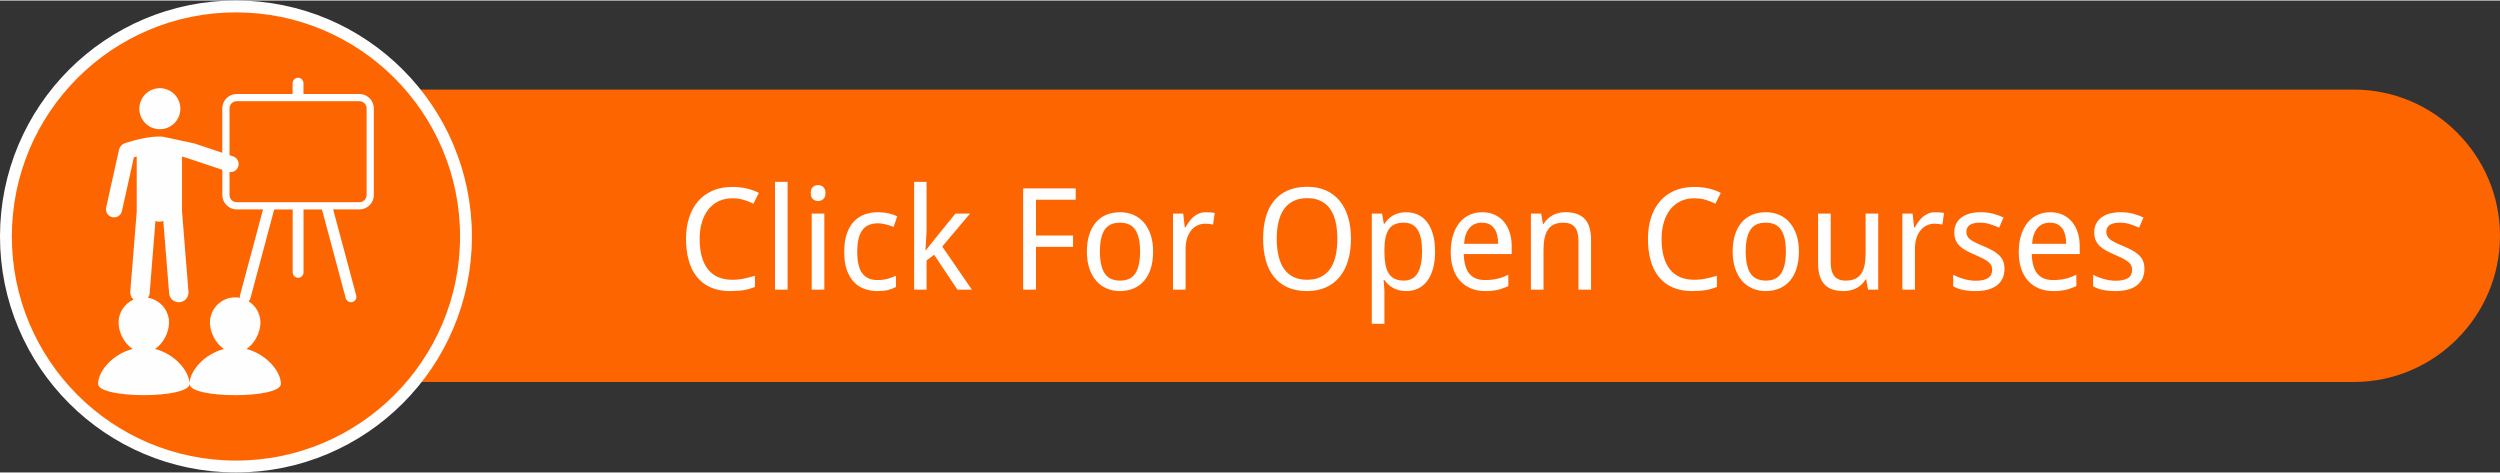
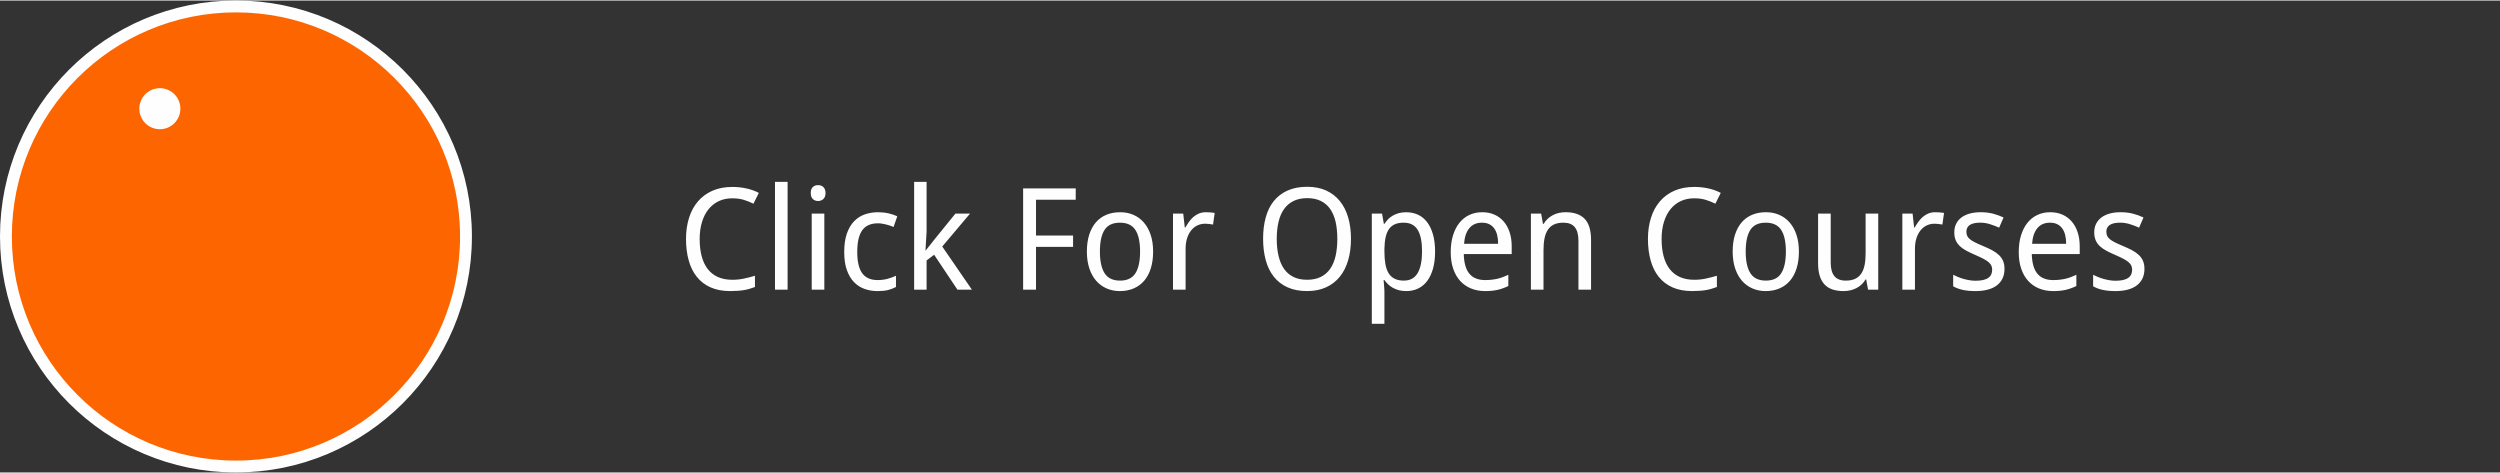
<svg xmlns="http://www.w3.org/2000/svg" xml:space="preserve" width="370px" height="70px" style="shape-rendering:geometricPrecision; text-rendering:geometricPrecision; image-rendering:optimizeQuality; fill-rule:evenodd; clip-rule:evenodd" viewBox="0 0 206.287 38.941">
  <rect x="0" y="0" width="206.287" height="38.941" fill="#333333" stroke="none" />
  <defs>
    <style type="text/css">
   
    .str0 {stroke:#FEFEFE;stroke-width:0.979}
    .fil2 {fill:#FEFEFE}
    .fil0 {fill:#FD6500}
    .fil1 {fill:#FEFEFE;fill-rule:nonzero}
   
  </style>
  </defs>
  <g id="Layer_x0020_1">
-     <path class="fil0" d="M19.388 7.348l174.835 0c6.635,0 12.064,5.429 12.064,12.064l0 0c0,6.635 -5.429,12.064 -12.064,12.064l-174.835 0c-6.635,0 -12.064,-5.429 -12.064,-12.064l0 0c0,-6.635 5.429,-12.064 12.064,-12.064z" />
    <circle class="fil0 str0" cx="19.47" cy="19.47" r="18.981" />
    <path class="fil1" d="M60.425 16.32c-0.408,0 -0.777,0.076 -1.108,0.23 -0.332,0.154 -0.615,0.377 -0.849,0.667 -0.234,0.289 -0.416,0.642 -0.542,1.058 -0.129,0.416 -0.193,0.884 -0.193,1.405 0,0.539 0.057,1.015 0.17,1.432 0.111,0.418 0.281,0.769 0.505,1.056 0.224,0.285 0.505,0.503 0.841,0.652 0.336,0.148 0.728,0.223 1.177,0.223 0.34,0 0.662,-0.033 0.966,-0.1 0.307,-0.066 0.607,-0.144 0.904,-0.232l0 0.927c-0.148,0.057 -0.297,0.107 -0.445,0.15 -0.148,0.045 -0.304,0.08 -0.467,0.107 -0.162,0.025 -0.336,0.047 -0.521,0.059 -0.183,0.014 -0.388,0.021 -0.615,0.021 -0.625,0 -1.165,-0.104 -1.624,-0.31 -0.457,-0.205 -0.835,-0.496 -1.134,-0.874 -0.298,-0.377 -0.521,-0.831 -0.665,-1.36 -0.146,-0.531 -0.219,-1.116 -0.219,-1.76 0,-0.634 0.084,-1.214 0.25,-1.739 0.166,-0.527 0.41,-0.978 0.732,-1.354 0.322,-0.379 0.72,-0.671 1.196,-0.882 0.478,-0.209 1.025,-0.314 1.641,-0.314 0.412,0 0.804,0.043 1.179,0.127 0.373,0.084 0.71,0.205 1.011,0.365l-0.445 0.892c-0.24,-0.121 -0.502,-0.226 -0.784,-0.314 -0.281,-0.088 -0.601,-0.131 -0.96,-0.131zm4.563 7.541l-1.04 0 0 -8.897 1.04 0 0 8.897zm3.031 0l-1.04 0 0 -6.278 1.04 0 0 6.278zm-1.12 -7.976c0,-0.228 0.059,-0.394 0.174,-0.498 0.117,-0.103 0.26,-0.154 0.431,-0.154 0.084,0 0.164,0.012 0.238,0.037 0.074,0.025 0.138,0.064 0.193,0.117 0.057,0.055 0.099,0.121 0.133,0.203 0.031,0.082 0.049,0.18 0.049,0.295 0,0.221 -0.061,0.387 -0.181,0.494 -0.119,0.109 -0.264,0.164 -0.431,0.164 -0.172,0 -0.314,-0.053 -0.431,-0.16 -0.115,-0.107 -0.174,-0.273 -0.174,-0.498zm5.511 8.091c-0.384,0 -0.746,-0.061 -1.079,-0.182 -0.336,-0.119 -0.628,-0.31 -0.876,-0.572 -0.248,-0.26 -0.441,-0.593 -0.583,-0.999 -0.141,-0.406 -0.211,-0.896 -0.211,-1.468 0,-0.597 0.072,-1.107 0.217,-1.524 0.146,-0.416 0.345,-0.755 0.599,-1.017 0.252,-0.262 0.548,-0.451 0.888,-0.57 0.34,-0.117 0.703,-0.176 1.093,-0.176 0.296,0 0.587,0.031 0.87,0.096 0.285,0.066 0.523,0.146 0.712,0.24l-0.308 0.882c-0.088,-0.039 -0.185,-0.076 -0.291,-0.113 -0.107,-0.035 -0.219,-0.068 -0.332,-0.096 -0.115,-0.029 -0.228,-0.053 -0.338,-0.068 -0.111,-0.018 -0.217,-0.027 -0.314,-0.027 -0.599,0 -1.036,0.193 -1.309,0.576 -0.275,0.383 -0.412,0.978 -0.412,1.786 0,0.804 0.139,1.394 0.414,1.764 0.277,0.373 0.697,0.558 1.261,0.558 0.308,0 0.589,-0.035 0.837,-0.105 0.25,-0.072 0.478,-0.154 0.685,-0.25l0 0.927c-0.207,0.109 -0.427,0.193 -0.662,0.252 -0.234,0.057 -0.521,0.086 -0.861,0.086zm3.979 -3.357l0.771 -0.972 1.676 -2.065 1.206 0 -2.293 2.717 2.447 3.561 -1.194 0 -1.922 -2.882 -0.623 0.47 0 2.412 -1.028 0 0 -8.897 1.028 0 0 4.083 -0.092 1.573 0.023 0zm9.098 3.242l-1.064 0 0 -8.358 4.34 0 0 0.937 -3.277 0 0 2.951 3.058 0 0 0.937 -3.058 0 0 3.534zm9.662 -3.15c0,0.521 -0.064,0.986 -0.191,1.391 -0.129,0.406 -0.31,0.748 -0.55,1.025 -0.238,0.275 -0.527,0.486 -0.864,0.63 -0.34,0.144 -0.722,0.219 -1.144,0.219 -0.394,0 -0.755,-0.074 -1.087,-0.219 -0.332,-0.144 -0.619,-0.355 -0.861,-0.63 -0.242,-0.277 -0.431,-0.619 -0.566,-1.025 -0.135,-0.406 -0.203,-0.87 -0.203,-1.391 0,-0.519 0.064,-0.98 0.191,-1.382 0.129,-0.402 0.31,-0.741 0.546,-1.017 0.236,-0.277 0.525,-0.486 0.866,-0.63 0.342,-0.143 0.722,-0.213 1.146,-0.213 0.392,0 0.755,0.07 1.087,0.213 0.332,0.144 0.619,0.353 0.861,0.63 0.242,0.275 0.429,0.615 0.566,1.017 0.135,0.402 0.203,0.863 0.203,1.382zm-4.391 0c0,0.796 0.131,1.395 0.392,1.797 0.259,0.402 0.685,0.603 1.27,0.603 0.588,0 1.009,-0.201 1.267,-0.603 0.258,-0.402 0.386,-1.001 0.386,-1.797 0,-0.796 -0.131,-1.393 -0.392,-1.788 -0.259,-0.394 -0.685,-0.591 -1.27,-0.591 -0.587,0 -1.011,0.197 -1.266,0.591 -0.258,0.394 -0.387,0.991 -0.387,1.788zm8.747 -3.242c0.111,0 0.234,0.004 0.373,0.014 0.137,0.01 0.256,0.023 0.353,0.043l-0.137 0.96c-0.107,-0.02 -0.217,-0.035 -0.328,-0.049 -0.113,-0.014 -0.219,-0.02 -0.318,-0.02 -0.24,0 -0.459,0.049 -0.658,0.146 -0.197,0.095 -0.369,0.236 -0.511,0.418 -0.143,0.18 -0.254,0.398 -0.332,0.65 -0.078,0.254 -0.117,0.535 -0.117,0.845l0 3.384 -1.04 0 0 -6.278 0.845 0 0.127 1.149 0.045 0c0.096,-0.164 0.197,-0.322 0.306,-0.474 0.109,-0.152 0.23,-0.287 0.365,-0.404 0.137,-0.115 0.287,-0.209 0.455,-0.279 0.168,-0.07 0.359,-0.105 0.572,-0.105zm11.969 2.201c0,0.644 -0.076,1.229 -0.232,1.76 -0.154,0.529 -0.382,0.984 -0.689,1.36 -0.304,0.379 -0.683,0.669 -1.134,0.874 -0.453,0.207 -0.974,0.31 -1.563,0.31 -0.623,0 -1.161,-0.104 -1.616,-0.31 -0.455,-0.205 -0.833,-0.496 -1.132,-0.874 -0.298,-0.377 -0.521,-0.831 -0.665,-1.364 -0.146,-0.531 -0.219,-1.12 -0.219,-1.768 0,-0.648 0.072,-1.237 0.219,-1.764 0.144,-0.529 0.367,-0.98 0.668,-1.352 0.302,-0.373 0.681,-0.662 1.138,-0.866 0.459,-0.203 0.997,-0.306 1.618,-0.306 0.591,0 1.11,0.103 1.559,0.306 0.447,0.205 0.824,0.494 1.128,0.868 0.306,0.377 0.535,0.827 0.689,1.356 0.156,0.527 0.232,1.118 0.232,1.77zm-6.124 0c0,0.521 0.051,0.991 0.15,1.409 0.098,0.418 0.25,0.771 0.453,1.064 0.205,0.291 0.464,0.513 0.779,0.667 0.314,0.154 0.689,0.232 1.124,0.232 0.433,0 0.808,-0.078 1.122,-0.232 0.314,-0.154 0.574,-0.377 0.779,-0.667 0.203,-0.293 0.353,-0.646 0.449,-1.064 0.094,-0.418 0.143,-0.888 0.143,-1.409 0,-0.527 -0.049,-0.997 -0.143,-1.413 -0.096,-0.416 -0.244,-0.767 -0.447,-1.056 -0.201,-0.287 -0.459,-0.508 -0.771,-0.662 -0.314,-0.156 -0.687,-0.232 -1.122,-0.232 -0.433,0 -0.81,0.076 -1.126,0.232 -0.316,0.154 -0.578,0.375 -0.783,0.662 -0.207,0.289 -0.359,0.64 -0.457,1.056 -0.1,0.416 -0.15,0.886 -0.15,1.413zm10.681 4.305c-0.224,0 -0.429,-0.025 -0.613,-0.074 -0.181,-0.051 -0.347,-0.117 -0.494,-0.199 -0.146,-0.082 -0.277,-0.178 -0.388,-0.289 -0.113,-0.109 -0.213,-0.226 -0.301,-0.347l-0.068 0c0.012,0.129 0.023,0.254 0.033,0.371 0.008,0.1 0.016,0.201 0.023,0.306 0.008,0.106 0.012,0.187 0.012,0.248l0 2.682 -1.04 0 0 -9.09 0.845 0 0.15 0.847 0.045 0c0.088,-0.135 0.187,-0.259 0.297,-0.375 0.111,-0.117 0.24,-0.217 0.386,-0.302 0.146,-0.086 0.312,-0.154 0.494,-0.207 0.183,-0.051 0.39,-0.076 0.619,-0.076 0.357,0 0.683,0.068 0.978,0.205 0.293,0.137 0.545,0.342 0.751,0.615 0.209,0.273 0.369,0.611 0.484,1.015 0.113,0.404 0.172,0.872 0.172,1.407 0,0.537 -0.058,1.009 -0.172,1.415 -0.115,0.406 -0.275,0.746 -0.484,1.021 -0.207,0.273 -0.459,0.48 -0.751,0.62 -0.295,0.139 -0.621,0.209 -0.978,0.209zm-0.201 -5.644c-0.289,0 -0.535,0.043 -0.734,0.131 -0.201,0.088 -0.363,0.222 -0.486,0.4 -0.125,0.18 -0.215,0.402 -0.275,0.669 -0.059,0.267 -0.092,0.582 -0.1,0.945l0 0.234c0,0.384 0.025,0.726 0.078,1.027 0.051,0.299 0.138,0.55 0.261,0.753 0.125,0.205 0.289,0.359 0.496,0.464 0.205,0.103 0.462,0.156 0.771,0.156 0.515,0 0.894,-0.207 1.136,-0.622 0.242,-0.416 0.363,-1.013 0.363,-1.79 0,-0.792 -0.121,-1.386 -0.363,-1.778 -0.242,-0.392 -0.625,-0.589 -1.148,-0.589zm6.707 5.644c-0.42,0 -0.802,-0.072 -1.15,-0.213 -0.345,-0.14 -0.644,-0.347 -0.894,-0.617 -0.25,-0.271 -0.443,-0.607 -0.58,-1.007 -0.139,-0.4 -0.207,-0.857 -0.207,-1.372 0,-0.519 0.062,-0.982 0.189,-1.389 0.125,-0.408 0.302,-0.753 0.531,-1.038 0.228,-0.283 0.503,-0.5 0.822,-0.648 0.318,-0.148 0.669,-0.223 1.054,-0.223 0.377,0 0.716,0.066 1.019,0.203 0.301,0.135 0.556,0.326 0.765,0.572 0.211,0.246 0.371,0.54 0.484,0.886 0.111,0.344 0.168,0.726 0.168,1.146l0 0.646 -3.956 0c0.02,0.736 0.174,1.276 0.467,1.624 0.291,0.347 0.724,0.521 1.3,0.521 0.195,0 0.375,-0.01 0.541,-0.029 0.166,-0.019 0.326,-0.047 0.48,-0.082 0.154,-0.037 0.304,-0.082 0.449,-0.138 0.144,-0.055 0.291,-0.117 0.441,-0.186l0 0.927c-0.152,0.072 -0.302,0.135 -0.449,0.187 -0.148,0.055 -0.299,0.098 -0.453,0.133 -0.154,0.033 -0.314,0.058 -0.48,0.074 -0.166,0.015 -0.345,0.023 -0.54,0.023zm-0.258 -5.644c-0.433,0 -0.779,0.148 -1.03,0.445 -0.254,0.299 -0.402,0.732 -0.443,1.3l2.812 0c0,-0.26 -0.025,-0.498 -0.078,-0.712 -0.051,-0.217 -0.131,-0.4 -0.24,-0.552 -0.107,-0.152 -0.246,-0.271 -0.414,-0.355 -0.168,-0.084 -0.369,-0.125 -0.607,-0.125zm7.966 5.529l0 -4.042c0,-0.496 -0.101,-0.868 -0.301,-1.116 -0.201,-0.248 -0.513,-0.371 -0.941,-0.371 -0.308,0 -0.568,0.049 -0.779,0.148 -0.209,0.1 -0.377,0.246 -0.505,0.441 -0.127,0.193 -0.219,0.431 -0.275,0.714 -0.055,0.281 -0.082,0.605 -0.082,0.972l0 3.253 -1.04 0 0 -6.278 0.845 0 0.15 0.847 0.057 0c0.096,-0.164 0.209,-0.306 0.34,-0.425 0.133,-0.121 0.275,-0.22 0.431,-0.301 0.156,-0.08 0.322,-0.14 0.498,-0.178 0.176,-0.039 0.355,-0.057 0.539,-0.057 0.697,0 1.222,0.181 1.575,0.545 0.351,0.365 0.529,0.946 0.529,1.747l0 4.1 -1.04 0zm9.553 -7.541c-0.408,0 -0.777,0.076 -1.108,0.23 -0.332,0.154 -0.615,0.377 -0.849,0.667 -0.234,0.289 -0.416,0.642 -0.542,1.058 -0.129,0.416 -0.193,0.884 -0.193,1.405 0,0.539 0.057,1.015 0.17,1.432 0.111,0.418 0.281,0.769 0.505,1.056 0.224,0.285 0.505,0.503 0.841,0.652 0.336,0.148 0.728,0.223 1.177,0.223 0.34,0 0.662,-0.033 0.966,-0.1 0.307,-0.066 0.607,-0.144 0.904,-0.232l0 0.927c-0.148,0.057 -0.297,0.107 -0.445,0.15 -0.148,0.045 -0.304,0.08 -0.467,0.107 -0.162,0.025 -0.336,0.047 -0.521,0.059 -0.183,0.014 -0.388,0.021 -0.615,0.021 -0.625,0 -1.165,-0.104 -1.624,-0.31 -0.457,-0.205 -0.835,-0.496 -1.134,-0.874 -0.298,-0.377 -0.521,-0.831 -0.665,-1.36 -0.146,-0.531 -0.219,-1.116 -0.219,-1.76 0,-0.634 0.084,-1.214 0.25,-1.739 0.166,-0.527 0.41,-0.978 0.732,-1.354 0.322,-0.379 0.72,-0.671 1.196,-0.882 0.478,-0.209 1.025,-0.314 1.641,-0.314 0.412,0 0.804,0.043 1.179,0.127 0.373,0.084 0.71,0.205 1.011,0.365l-0.445 0.892c-0.24,-0.121 -0.502,-0.226 -0.784,-0.314 -0.281,-0.088 -0.601,-0.131 -0.96,-0.131zm8.639 4.391c0,0.521 -0.064,0.986 -0.191,1.391 -0.129,0.406 -0.31,0.748 -0.55,1.025 -0.238,0.275 -0.527,0.486 -0.864,0.63 -0.34,0.144 -0.722,0.219 -1.144,0.219 -0.394,0 -0.755,-0.074 -1.087,-0.219 -0.332,-0.144 -0.619,-0.355 -0.861,-0.63 -0.242,-0.277 -0.431,-0.619 -0.566,-1.025 -0.135,-0.406 -0.203,-0.87 -0.203,-1.391 0,-0.519 0.064,-0.98 0.191,-1.382 0.129,-0.402 0.31,-0.741 0.546,-1.017 0.236,-0.277 0.525,-0.486 0.866,-0.63 0.342,-0.143 0.722,-0.213 1.146,-0.213 0.392,0 0.755,0.07 1.087,0.213 0.332,0.144 0.619,0.353 0.861,0.63 0.242,0.275 0.429,0.615 0.566,1.017 0.135,0.402 0.203,0.863 0.203,1.382zm-4.391 0c0,0.796 0.131,1.395 0.392,1.797 0.259,0.402 0.685,0.603 1.27,0.603 0.588,0 1.009,-0.201 1.267,-0.603 0.258,-0.402 0.386,-1.001 0.386,-1.797 0,-0.796 -0.131,-1.393 -0.392,-1.788 -0.259,-0.394 -0.685,-0.591 -1.27,-0.591 -0.587,0 -1.011,0.197 -1.266,0.591 -0.258,0.394 -0.387,0.991 -0.387,1.788zm10.097 3.15l-0.154 -0.841 -0.058 0c-0.094,0.164 -0.209,0.306 -0.34,0.427 -0.131,0.119 -0.275,0.218 -0.431,0.296 -0.156,0.078 -0.322,0.137 -0.498,0.174 -0.176,0.039 -0.355,0.059 -0.537,0.059 -0.347,0 -0.652,-0.045 -0.915,-0.133 -0.263,-0.088 -0.482,-0.224 -0.658,-0.412 -0.176,-0.185 -0.308,-0.425 -0.398,-0.714 -0.09,-0.289 -0.135,-0.634 -0.135,-1.034l0 -4.1 1.042 0 0 4.042c0,0.496 0.1,0.869 0.302,1.116 0.201,0.248 0.515,0.371 0.937,0.371 0.31,0 0.568,-0.049 0.779,-0.148 0.209,-0.1 0.379,-0.244 0.505,-0.437 0.129,-0.193 0.218,-0.429 0.275,-0.712 0.055,-0.281 0.082,-0.605 0.082,-0.972l0 -3.259 1.04 0 0 6.278 -0.839 0zm5.544 -6.391c0.111,0 0.234,0.004 0.373,0.014 0.137,0.01 0.256,0.023 0.353,0.043l-0.137 0.96c-0.107,-0.02 -0.217,-0.035 -0.328,-0.049 -0.113,-0.014 -0.219,-0.02 -0.318,-0.02 -0.24,0 -0.459,0.049 -0.658,0.146 -0.197,0.095 -0.369,0.236 -0.511,0.418 -0.143,0.18 -0.254,0.398 -0.332,0.65 -0.078,0.254 -0.117,0.535 -0.117,0.845l0 3.384 -1.04 0 0 -6.278 0.845 0 0.127 1.149 0.045 0c0.096,-0.164 0.197,-0.322 0.306,-0.474 0.109,-0.152 0.23,-0.287 0.365,-0.404 0.137,-0.115 0.287,-0.209 0.455,-0.279 0.168,-0.07 0.359,-0.105 0.572,-0.105zm5.714 4.67c0,0.304 -0.057,0.572 -0.166,0.8 -0.111,0.228 -0.271,0.422 -0.478,0.576 -0.207,0.154 -0.459,0.269 -0.751,0.345 -0.295,0.076 -0.624,0.115 -0.989,0.115 -0.416,0 -0.773,-0.033 -1.069,-0.101 -0.297,-0.066 -0.558,-0.164 -0.783,-0.295l0 -0.949c0.117,0.061 0.25,0.121 0.394,0.18 0.144,0.061 0.297,0.113 0.457,0.158 0.16,0.045 0.326,0.082 0.496,0.111 0.17,0.029 0.338,0.043 0.505,0.043 0.248,0 0.459,-0.021 0.632,-0.063 0.172,-0.043 0.314,-0.101 0.422,-0.18 0.109,-0.078 0.189,-0.174 0.238,-0.287 0.049,-0.113 0.074,-0.238 0.074,-0.375 0,-0.117 -0.02,-0.224 -0.057,-0.32 -0.039,-0.096 -0.107,-0.189 -0.209,-0.283 -0.101,-0.094 -0.24,-0.187 -0.416,-0.283 -0.174,-0.096 -0.4,-0.201 -0.673,-0.32 -0.275,-0.119 -0.521,-0.234 -0.741,-0.349 -0.219,-0.113 -0.404,-0.242 -0.556,-0.382 -0.152,-0.141 -0.269,-0.304 -0.351,-0.488 -0.082,-0.185 -0.123,-0.406 -0.123,-0.662 0,-0.267 0.051,-0.503 0.156,-0.712 0.105,-0.207 0.254,-0.381 0.443,-0.523 0.191,-0.14 0.42,-0.248 0.687,-0.32 0.265,-0.072 0.564,-0.107 0.892,-0.107 0.369,0 0.708,0.039 1.015,0.119 0.306,0.08 0.597,0.185 0.872,0.314l-0.361 0.841c-0.248,-0.111 -0.502,-0.207 -0.763,-0.289 -0.261,-0.082 -0.527,-0.123 -0.798,-0.123 -0.388,0 -0.675,0.064 -0.863,0.191 -0.187,0.129 -0.281,0.31 -0.281,0.546 0,0.133 0.021,0.25 0.066,0.349 0.043,0.097 0.119,0.191 0.226,0.279 0.106,0.088 0.25,0.178 0.427,0.265 0.18,0.09 0.402,0.191 0.669,0.301 0.275,0.115 0.519,0.228 0.736,0.344 0.215,0.115 0.398,0.244 0.55,0.386 0.152,0.143 0.269,0.304 0.349,0.488 0.08,0.183 0.121,0.402 0.121,0.658zm4.006 1.836c-0.42,0 -0.802,-0.072 -1.15,-0.213 -0.345,-0.14 -0.644,-0.347 -0.894,-0.617 -0.25,-0.271 -0.443,-0.607 -0.58,-1.007 -0.139,-0.4 -0.207,-0.857 -0.207,-1.372 0,-0.519 0.062,-0.982 0.189,-1.389 0.125,-0.408 0.302,-0.753 0.531,-1.038 0.228,-0.283 0.503,-0.5 0.822,-0.648 0.318,-0.148 0.669,-0.223 1.054,-0.223 0.377,0 0.716,0.066 1.019,0.203 0.301,0.135 0.556,0.326 0.765,0.572 0.211,0.246 0.371,0.54 0.484,0.886 0.111,0.344 0.168,0.726 0.168,1.146l0 0.646 -3.956 0c0.02,0.736 0.174,1.276 0.467,1.624 0.291,0.347 0.724,0.521 1.3,0.521 0.195,0 0.375,-0.01 0.541,-0.029 0.166,-0.019 0.326,-0.047 0.48,-0.082 0.154,-0.037 0.304,-0.082 0.449,-0.138 0.144,-0.055 0.291,-0.117 0.441,-0.186l0 0.927c-0.152,0.072 -0.302,0.135 -0.449,0.187 -0.148,0.055 -0.299,0.098 -0.453,0.133 -0.154,0.033 -0.314,0.058 -0.48,0.074 -0.166,0.015 -0.345,0.023 -0.54,0.023zm-0.258 -5.644c-0.433,0 -0.779,0.148 -1.03,0.445 -0.254,0.299 -0.402,0.732 -0.443,1.3l2.812 0c0,-0.26 -0.025,-0.498 -0.078,-0.712 -0.051,-0.217 -0.131,-0.4 -0.24,-0.552 -0.107,-0.152 -0.246,-0.271 -0.414,-0.355 -0.168,-0.084 -0.369,-0.125 -0.607,-0.125zm7.8 3.808c0,0.304 -0.057,0.572 -0.166,0.8 -0.111,0.228 -0.271,0.422 -0.478,0.576 -0.207,0.154 -0.459,0.269 -0.751,0.345 -0.295,0.076 -0.624,0.115 -0.989,0.115 -0.416,0 -0.773,-0.033 -1.069,-0.101 -0.297,-0.066 -0.558,-0.164 -0.783,-0.295l0 -0.949c0.117,0.061 0.25,0.121 0.394,0.18 0.144,0.061 0.297,0.113 0.457,0.158 0.16,0.045 0.326,0.082 0.496,0.111 0.17,0.029 0.338,0.043 0.505,0.043 0.248,0 0.459,-0.021 0.632,-0.063 0.172,-0.043 0.314,-0.101 0.422,-0.18 0.109,-0.078 0.189,-0.174 0.238,-0.287 0.049,-0.113 0.074,-0.238 0.074,-0.375 0,-0.117 -0.02,-0.224 -0.057,-0.32 -0.039,-0.096 -0.107,-0.189 -0.209,-0.283 -0.101,-0.094 -0.24,-0.187 -0.416,-0.283 -0.174,-0.096 -0.4,-0.201 -0.673,-0.32 -0.275,-0.119 -0.521,-0.234 -0.741,-0.349 -0.219,-0.113 -0.404,-0.242 -0.556,-0.382 -0.152,-0.141 -0.269,-0.304 -0.351,-0.488 -0.082,-0.185 -0.123,-0.406 -0.123,-0.662 0,-0.267 0.051,-0.503 0.156,-0.712 0.105,-0.207 0.254,-0.381 0.443,-0.523 0.191,-0.14 0.42,-0.248 0.687,-0.32 0.265,-0.072 0.564,-0.107 0.892,-0.107 0.369,0 0.708,0.039 1.015,0.119 0.306,0.08 0.597,0.185 0.872,0.314l-0.361 0.841c-0.248,-0.111 -0.502,-0.207 -0.763,-0.289 -0.261,-0.082 -0.527,-0.123 -0.798,-0.123 -0.388,0 -0.675,0.064 -0.863,0.191 -0.187,0.129 -0.281,0.31 -0.281,0.546 0,0.133 0.021,0.25 0.066,0.349 0.043,0.097 0.119,0.191 0.226,0.279 0.106,0.088 0.25,0.178 0.427,0.265 0.18,0.09 0.402,0.191 0.669,0.301 0.275,0.115 0.519,0.228 0.736,0.344 0.215,0.115 0.398,0.244 0.55,0.386 0.152,0.143 0.269,0.304 0.349,0.488 0.08,0.183 0.121,0.402 0.121,0.658z" />
-     <path class="fil2" d="M30.847 16.049l0 -7.145c0,-0.657 -0.535,-1.191 -1.192,-1.191l-4.614 0 0 -0.894c0,-0.247 -0.2,-0.447 -0.448,-0.447 -0.247,0 -0.448,0.2 -0.448,0.447l0 0.894 -4.613 0c-0.656,0 -1.191,0.534 -1.191,1.191l0 3.658 -2.312 -0.771 -2.634 -0.563 -0.496 0c-1.238,0.062 -2.589,0.547 -2.648,0.568 -0.025,0.01 -0.041,0.028 -0.063,0.039 -0.04,0.02 -0.076,0.04 -0.112,0.068 -0.036,0.026 -0.064,0.054 -0.092,0.086 -0.028,0.033 -0.052,0.064 -0.073,0.101 -0.024,0.04 -0.041,0.078 -0.056,0.123 -0.007,0.023 -0.023,0.041 -0.029,0.064l-1.067 4.806c-0.08,0.359 0.146,0.717 0.507,0.797 0.049,0.009 0.096,0.014 0.145,0.014 0.307,0 0.582,-0.21 0.65,-0.521l0.987 -4.435c0.069,-0.022 0.146,-0.045 0.233,-0.069l0 4.558 -0.532 6.606c-0.02,0.255 0.09,0.484 0.266,0.644 -0.725,0.326 -1.233,1.05 -1.233,1.898 0,0.815 0.47,1.72 1.151,2.178 -1.631,0.414 -2.84,1.831 -2.84,2.88 0,1.24 7.542,1.24 7.542,0 0,-1.05 -1.209,-2.466 -2.84,-2.88 0.681,-0.459 1.152,-1.363 1.152,-2.178 0,-1.032 -0.751,-1.883 -1.737,-2.049 0.071,-0.109 0.126,-0.228 0.137,-0.366l0.48 -5.971c0.1,0.043 0.209,0.068 0.325,0.068 0.114,0 0.223,-0.026 0.322,-0.068l0.48 5.971c0.035,0.421 0.385,0.737 0.799,0.737 0.02,0 0.043,-0.001 0.064,-0.002 0.441,-0.035 0.77,-0.421 0.735,-0.862l-0.531 -6.605 -0.001 -4.558c0.339,0.096 0.567,0.178 0.573,0.181 0.004,0.001 0.007,0.001 0.009,0.002 0.004,0.001 0.005,0.001 0.007,0.002l2.735 0.912 0 2.08c0,0.657 0.535,1.191 1.191,1.191l2.168 -0 -1.902 7.098c-0.017,0.067 -0.016,0.134 -0.004,0.197 -0.126,-0.023 -0.256,-0.039 -0.39,-0.039 -1.15,0 -2.083,0.932 -2.083,2.083 0,0.815 0.471,1.72 1.152,2.179 -1.632,0.414 -2.841,1.83 -2.841,2.88 0,1.24 7.542,1.24 7.542,0 0,-1.05 -1.209,-2.466 -2.839,-2.88 0.681,-0.459 1.151,-1.363 1.151,-2.179 0,-0.749 -0.397,-1.399 -0.991,-1.767 0.078,-0.057 0.14,-0.141 0.166,-0.242l1.963 -7.329 1.522 -0 0 5.195c0,0.245 0.201,0.446 0.448,0.446 0.246,0 0.448,-0.2 0.448,-0.446l0 -5.195 1.52 0 1.963 7.329c0.053,0.2 0.234,0.33 0.432,0.33 0.038,0 0.077,-0.005 0.115,-0.016 0.237,-0.065 0.38,-0.309 0.317,-0.547l-1.902 -7.097 2.167 0c0.655,0.002 1.189,-0.532 1.189,-1.189zm-11.313 0.595c-0.329,0 -0.596,-0.267 -0.596,-0.595l0 -1.903c0.029,0.004 0.057,0.014 0.086,0.014 0.279,0 0.54,-0.177 0.634,-0.456 0.115,-0.351 -0.073,-0.728 -0.423,-0.845l-0.297 -0.099 0 -3.857c0,-0.329 0.266,-0.595 0.596,-0.595l10.121 0c0.329,0 0.596,0.266 0.596,0.595l0 7.145c0,0.328 -0.266,0.595 -0.596,0.595l-10.121 0z" />
-     <path class="fil2" d="M13.19 7.233c0.935,0 1.693,0.758 1.693,1.693 0,0.935 -0.758,1.693 -1.693,1.693 -0.935,0 -1.693,-0.758 -1.693,-1.693 0,-0.935 0.758,-1.693 1.693,-1.693z" />
+     <path class="fil2" d="M13.19 7.233c0.935,0 1.693,0.758 1.693,1.693 0,0.935 -0.758,1.693 -1.693,1.693 -0.935,0 -1.693,-0.758 -1.693,-1.693 0,-0.935 0.758,-1.693 1.693,-1.693" />
  </g>
</svg>